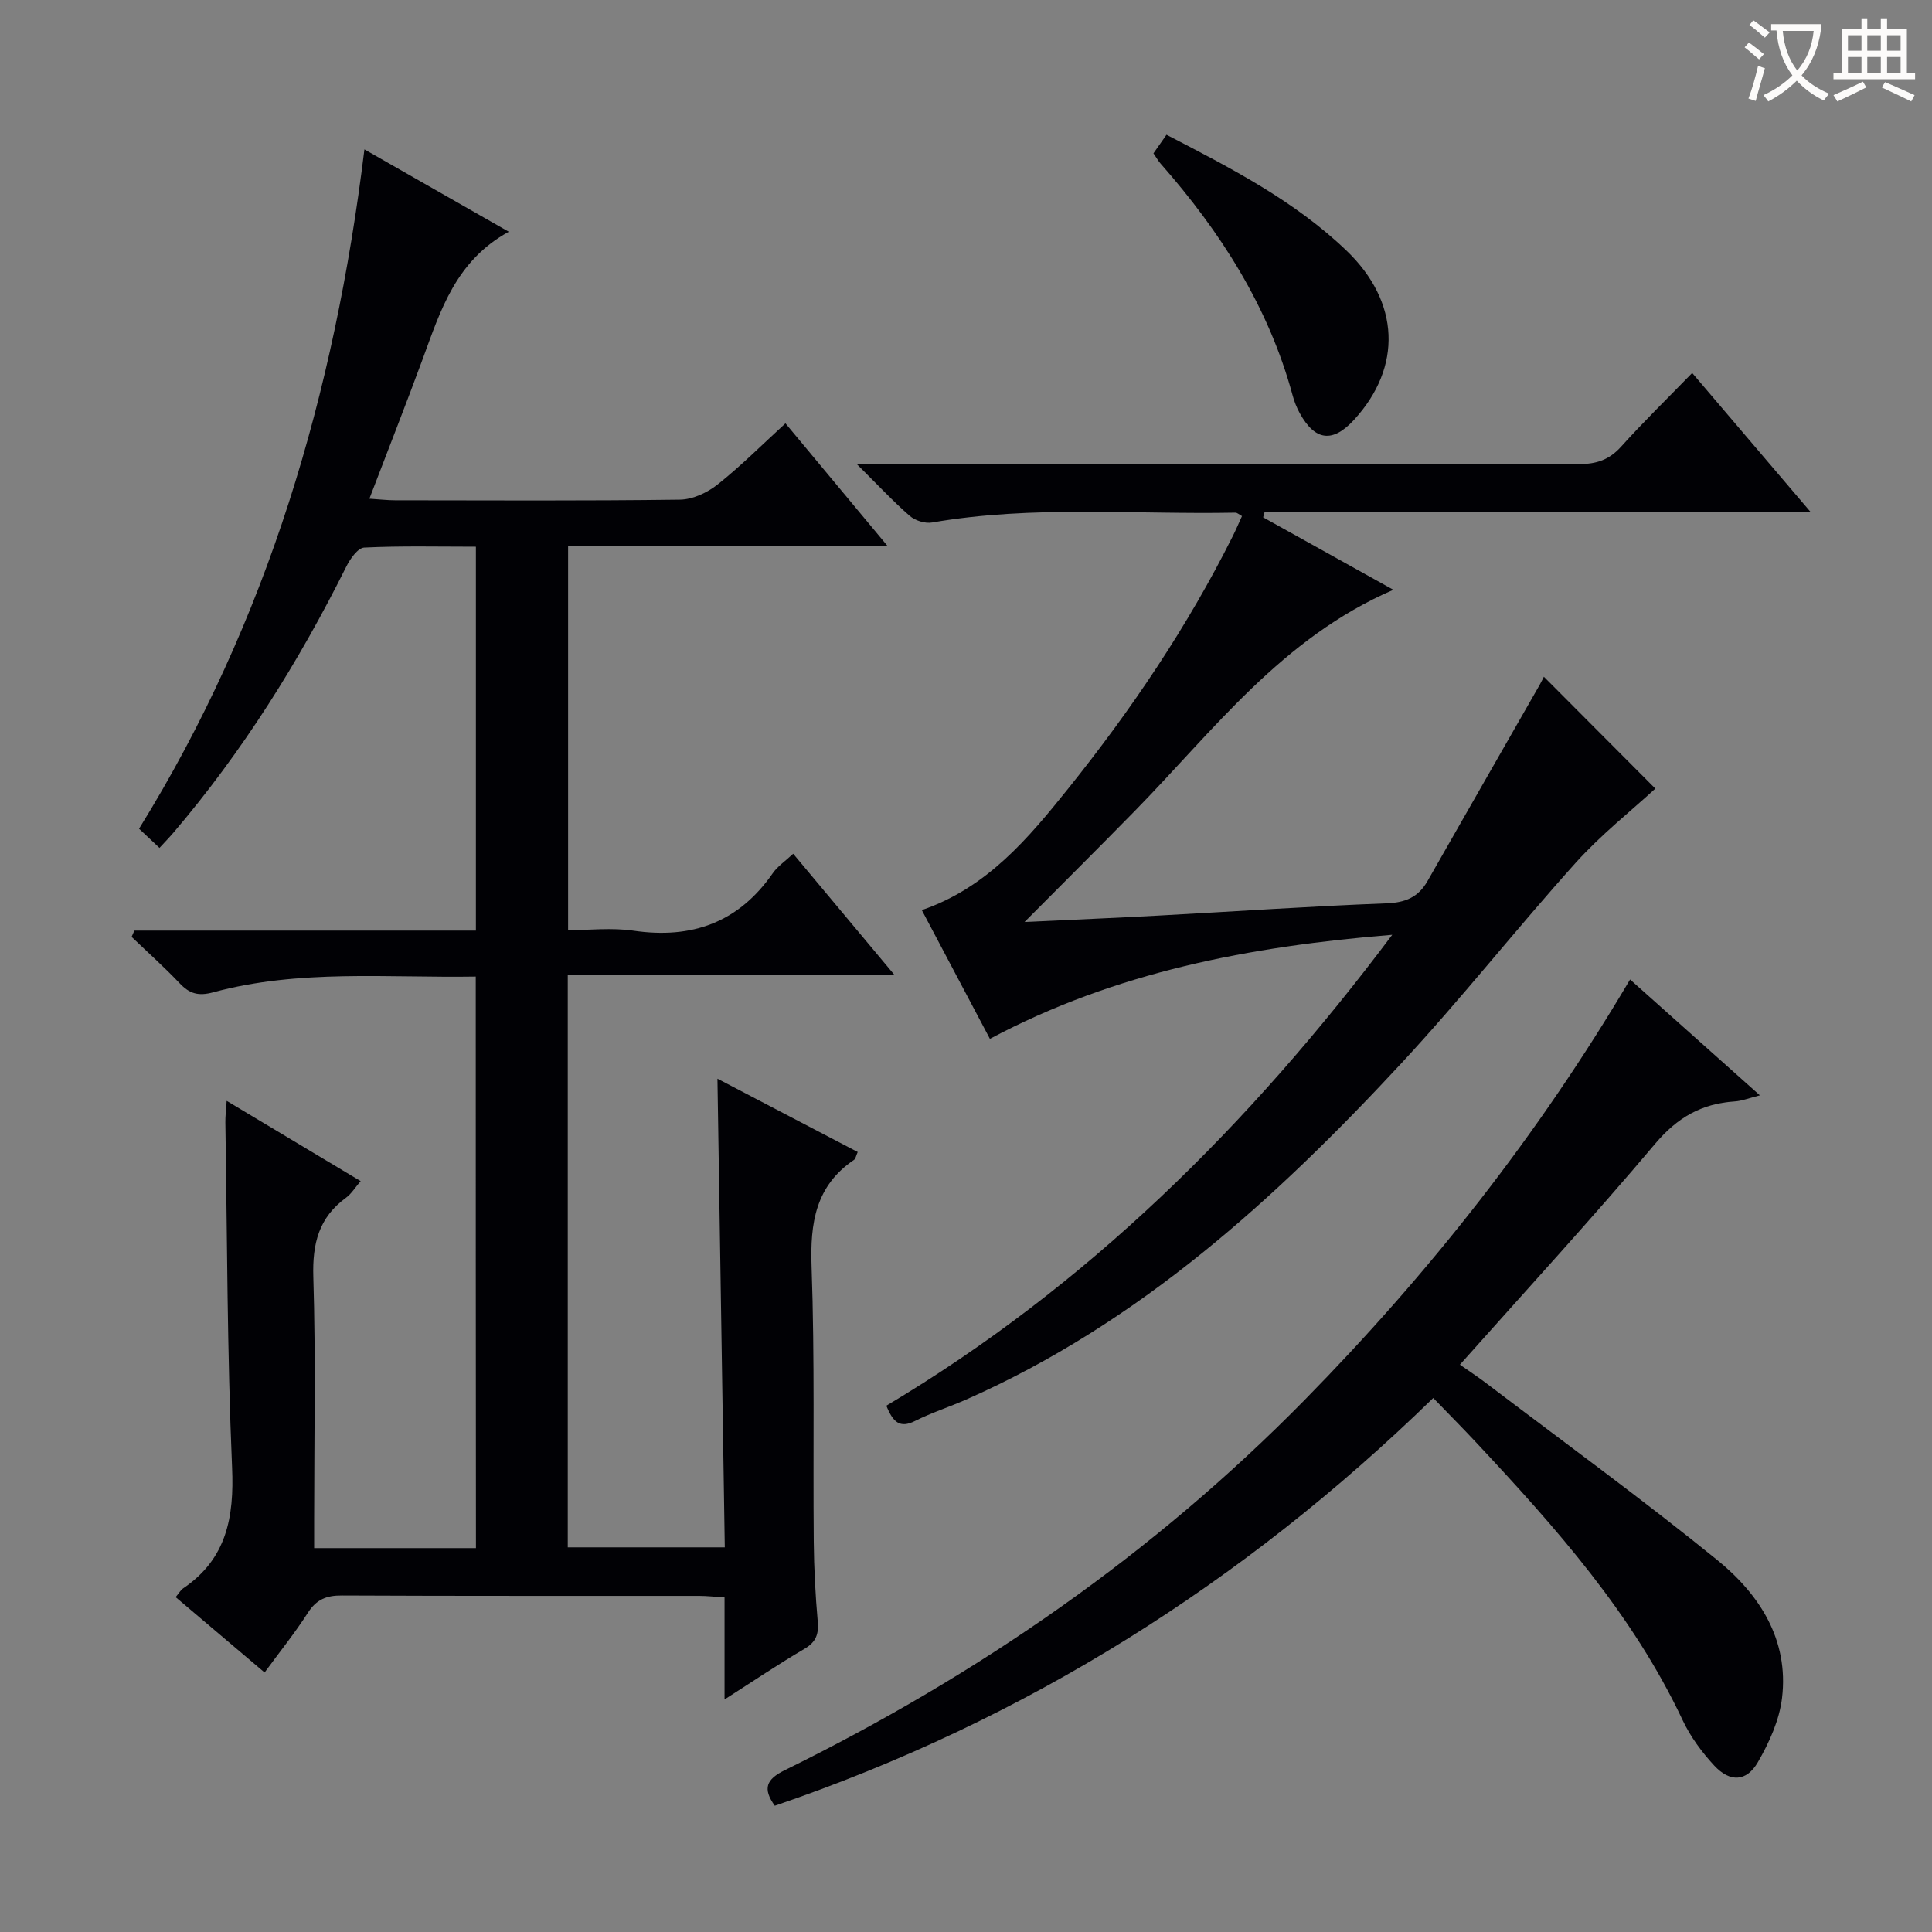
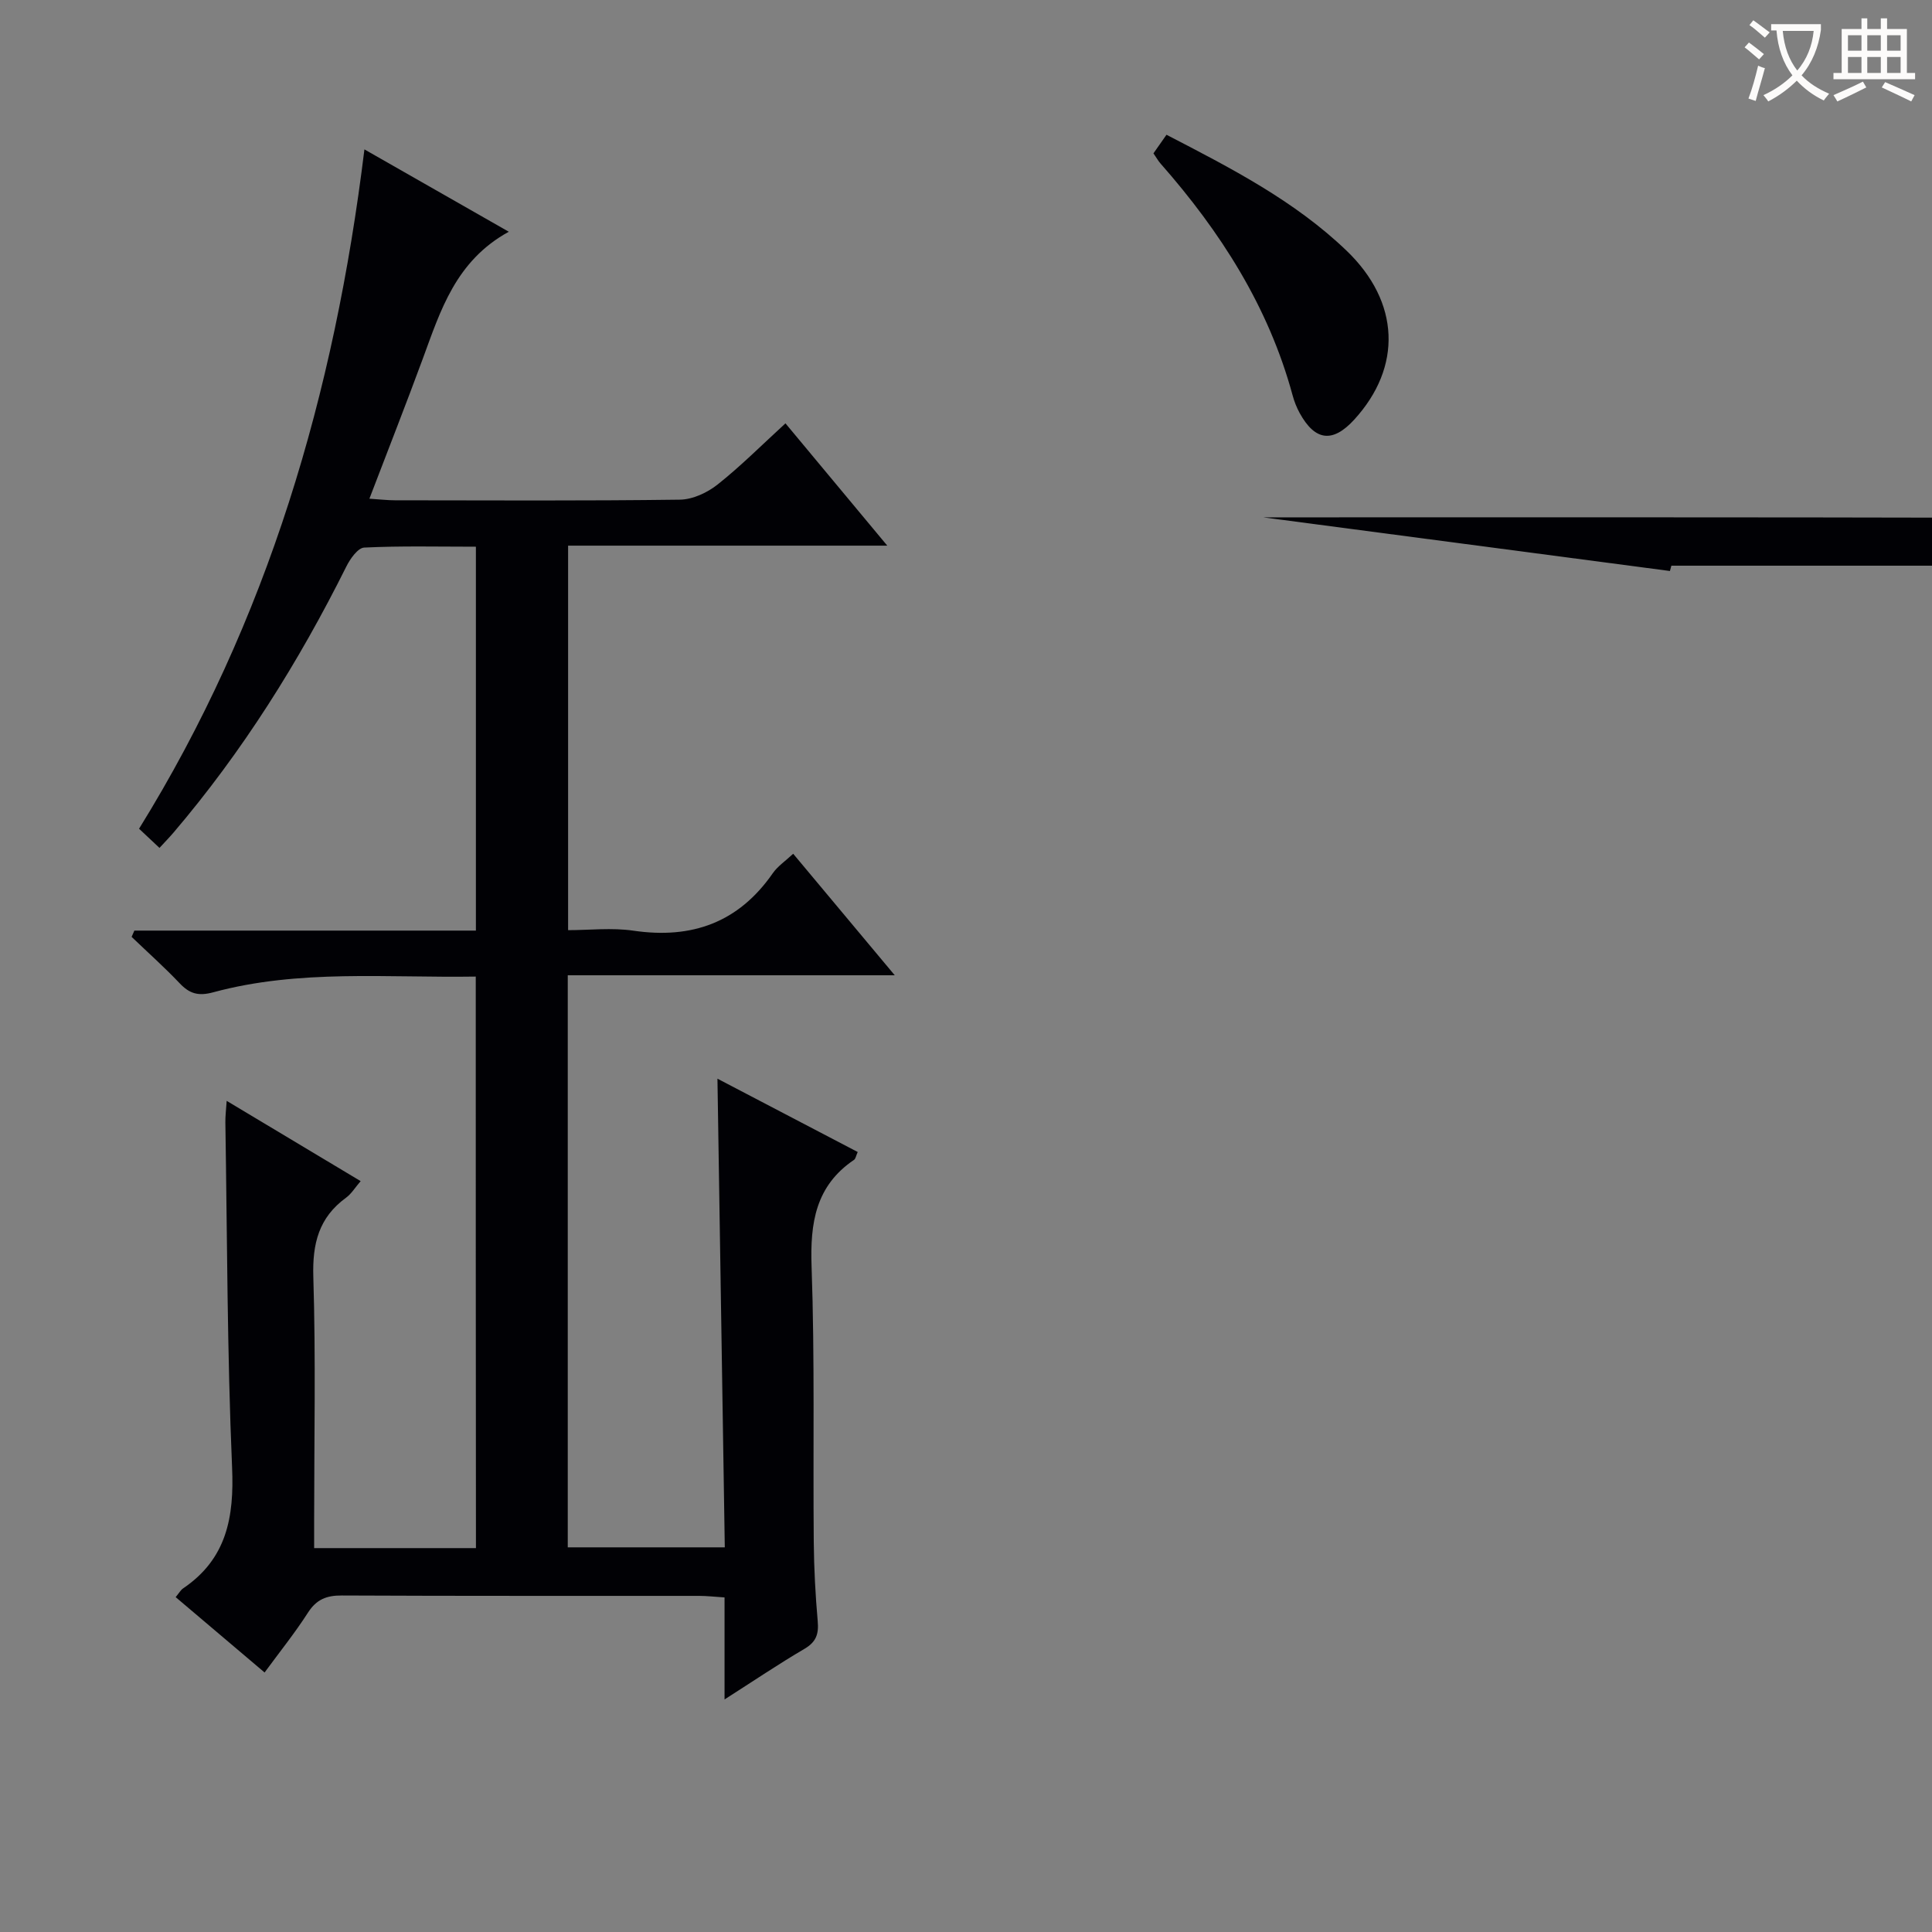
<svg xmlns="http://www.w3.org/2000/svg" enable-background="new 0 0 400 400" viewBox="0 0 400 400">
  <rect x="0" y="0" width="400" height="400" fill="#808080" stroke="none" />
  <g fill="#010105">
    <path d="m98.5 202.19c-18.39.29-36.56-1.56-54.33 3.25-3.09.84-4.92.31-6.98-1.87-3.17-3.34-6.62-6.41-9.94-9.6.19-.43.38-.87.57-1.3h70.71c0-26.8 0-52.86 0-79.48-7.91 0-15.53-.19-23.13.18-1.32.07-2.92 2.35-3.71 3.95-9.84 19.73-21.47 38.29-35.8 55.1-.84.98-1.75 1.91-2.87 3.13-1.49-1.4-2.77-2.61-4.23-3.97 26.66-43.04 40.47-90.16 46.66-140.65 9.89 5.64 19.44 11.09 29.89 17.05-11 6.04-14.13 16.31-17.81 26.3-3.49 9.48-7.19 18.87-11.05 28.97 2.16.14 3.74.33 5.31.33 19.66.02 39.33.13 58.99-.13 2.65-.04 5.69-1.46 7.82-3.16 4.81-3.82 9.17-8.2 14.02-12.64 6.9 8.29 13.66 16.41 21.08 25.32-22.57 0-44.11 0-66.08 0v79.61c4.39 0 9.05-.55 13.54.11 12.11 1.77 21.75-1.7 28.83-11.89 1-1.44 2.57-2.49 4.23-4.04 6.9 8.26 13.59 16.26 21.03 25.16-23.09 0-45.22 0-67.7 0v118.44h32.51c-.51-32.14-1.01-64.33-1.52-97.03 9.7 5.07 19.32 10.1 29.04 15.18-.36.79-.43 1.4-.76 1.62-7.97 5.4-9.11 13.06-8.79 22.12.67 18.97.28 37.98.45 56.98.05 5.48.34 10.98.82 16.44.23 2.63-.31 4.27-2.72 5.69-5.39 3.16-10.58 6.67-16.57 10.49 0-7.47 0-14.05 0-21.12-2.03-.13-3.64-.32-5.25-.32-24.66-.02-49.33.04-73.99-.08-3.17-.02-5.25.81-7.01 3.55-2.68 4.18-5.81 8.07-8.98 12.39-6.28-5.32-12.31-10.43-18.41-15.6.68-.82 1.02-1.45 1.54-1.81 9.01-6.1 10.59-14.7 10.14-25.05-1.02-23.78-1.01-47.6-1.39-71.41-.02-1.27.14-2.54.27-4.48 9.42 5.64 18.35 10.99 27.74 16.62-1.14 1.31-1.9 2.61-3.02 3.43-5.65 4.11-6.99 9.51-6.78 16.39.52 16.82.17 33.66.17 50.49v5.67h33.5c-.04-39.3-.04-78.38-.04-118.33z" />
-     <path d="m261.52 107.11c8.73 4.85 17.45 9.71 26.96 15-23.11 10-37.22 29.14-53.52 45.78-7.3 7.45-14.7 14.81-22.84 23 9.89-.47 18.75-.84 27.62-1.32 15.77-.85 31.52-1.94 47.3-2.54 3.94-.15 6.6-1.26 8.51-4.61 7.72-13.56 15.48-27.09 23.23-40.64.4-.7.74-1.44.86-1.67 7.69 7.71 15.36 15.42 23.08 23.16-4.95 4.56-11.21 9.5-16.47 15.34-12.24 13.61-23.59 28.02-36.03 41.44-26.16 28.2-54.4 53.9-90.2 69.72-3.49 1.54-7.16 2.71-10.56 4.42-3.16 1.59-4.57.26-5.95-3.15 41.53-24.75 75.18-58.1 104.74-97.5-29.59 2.41-57.31 7.7-83.3 21.54-4.71-8.9-9.35-17.67-14.1-26.65 13.48-4.62 22.03-14.83 30.38-25.25 13.04-16.28 24.66-33.49 34-52.18.66-1.31 1.23-2.66 1.91-4.15-.6-.32-.99-.72-1.37-.71-20.94.41-41.95-1.57-62.8 2.04-1.45.25-3.51-.4-4.63-1.38-3.5-3.06-6.69-6.49-11.04-10.8h6.19c47.82 0 95.63-.04 143.45.08 3.63.01 6.26-.9 8.7-3.61 4.56-5.07 9.45-9.84 14.71-15.25 8.16 9.58 15.93 18.71 24.52 28.79-38.48 0-75.76 0-113.05 0-.11.37-.21.74-.3 1.1z" />
-     <path d="m160.41 373.86c-2.55-3.56-1.77-5.47 2.05-7.35 40.04-19.69 76.29-44.76 107.64-76.65 25.77-26.22 48.39-54.9 67.39-87.07 8.89 7.94 17.62 15.73 26.88 23.99-2.18.54-3.7 1.16-5.25 1.26-6.81.45-11.84 3.32-16.41 8.73-12.97 15.38-26.61 30.21-40.45 45.77 1.96 1.38 3.7 2.51 5.34 3.76 16.02 12.17 32.31 24 47.92 36.67 8.76 7.11 14.88 16.53 13.43 28.59-.55 4.58-2.65 9.22-5 13.28-2.35 4.08-5.79 4.2-9.04.7-2.56-2.77-4.92-5.96-6.52-9.36-10.37-22.04-26.29-39.91-42.69-57.45-2.83-3.03-5.75-5.97-8.96-9.29-39.39 38.37-84.55 66.78-136.33 84.42z" />
+     <path d="m261.52 107.11h6.19c47.82 0 95.63-.04 143.45.08 3.63.01 6.26-.9 8.7-3.61 4.56-5.07 9.45-9.84 14.71-15.25 8.16 9.58 15.93 18.71 24.52 28.79-38.48 0-75.76 0-113.05 0-.11.37-.21.74-.3 1.1z" />
    <path d="m238.81 31.75c.95-1.36 1.79-2.55 2.7-3.85 13.31 6.89 26.5 13.65 37.3 24.02 11.05 10.62 11.54 24.06 1.56 34.97-4.44 4.85-8.09 4.43-11.28-1.36-.63-1.15-1.13-2.41-1.47-3.68-4.98-18.37-14.93-33.89-27.36-48.01-.44-.49-.76-1.09-1.45-2.09z" />
  </g>
  <path d="m362.1 8.8c1.1.8 2.1 1.6 3.1 2.4l-1 1.1c-1.3-1.1-2.3-2-3-2.5zm1.9 4.8c.5.2.9.4 1.4.5-.6 2.3-1.3 4.5-1.9 6.8l-1.5-.5c.8-2.1 1.4-4.3 2-6.8zm-1-9.4c1.3.9 2.4 1.8 3.4 2.5l-1 1.1c-1.4-1.2-2.4-2.1-3.2-2.6zm3.7 2.2v-1.4h10.3v1.2c-.5 3.6-1.8 6.8-4 9.4 1.5 1.6 3.4 2.8 5.7 3.8-.3.4-.7.8-1.1 1.4-2.3-1.1-4.1-2.5-5.6-4.1-1.6 1.6-3.6 3.1-5.9 4.3-.3-.5-.7-.9-1-1.3 2.4-1.1 4.4-2.5 6-4.1-1.9-2.5-3-5.6-3.3-9.3h-1.1zm8.8 0h-6.4c.3 3.3 1.3 6 3 8.2 2-2.3 3.1-5.1 3.4-8.2z" fill="#fcfbfa" />
  <path d="m385.3 3.8h1.3v2.2h2.8v-2.2h1.3v2.2h4.1v9.1h1.7v1.3h-16.9v-1.3h1.7v-9.1h4.1v-2.2zm.4 13.1.7 1.2c-1.8.9-3.8 1.9-6 2.9-.2-.4-.5-.8-.8-1.3 2.3-1 4.3-1.9 6.1-2.8zm-3.1-6.4h2.8v-3.2h-2.8zm0 4.6h2.8v-3.3h-2.8zm4-4.6h2.8v-3.2h-2.8zm0 4.6h2.8v-3.3h-2.8zm3.7 1.9c2.1.9 4.1 1.8 6.1 2.7l-.7 1.3c-2.2-1.1-4.2-2-6.1-2.9zm3.2-9.7h-2.8v3.2h2.8zm-2.8 7.8h2.8v-3.3h-2.8z" fill="#fcfbfa" />
</svg>